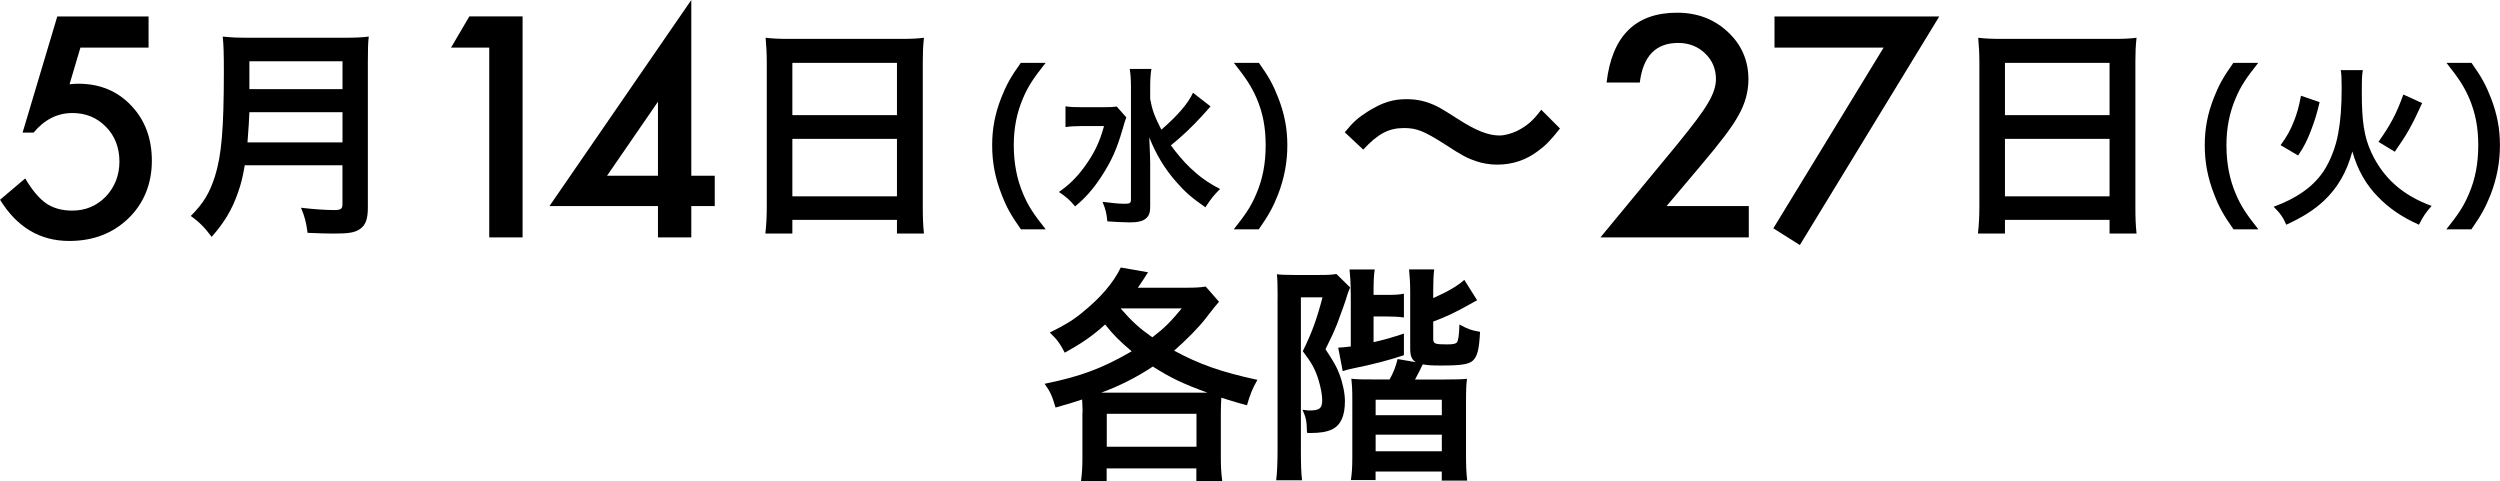
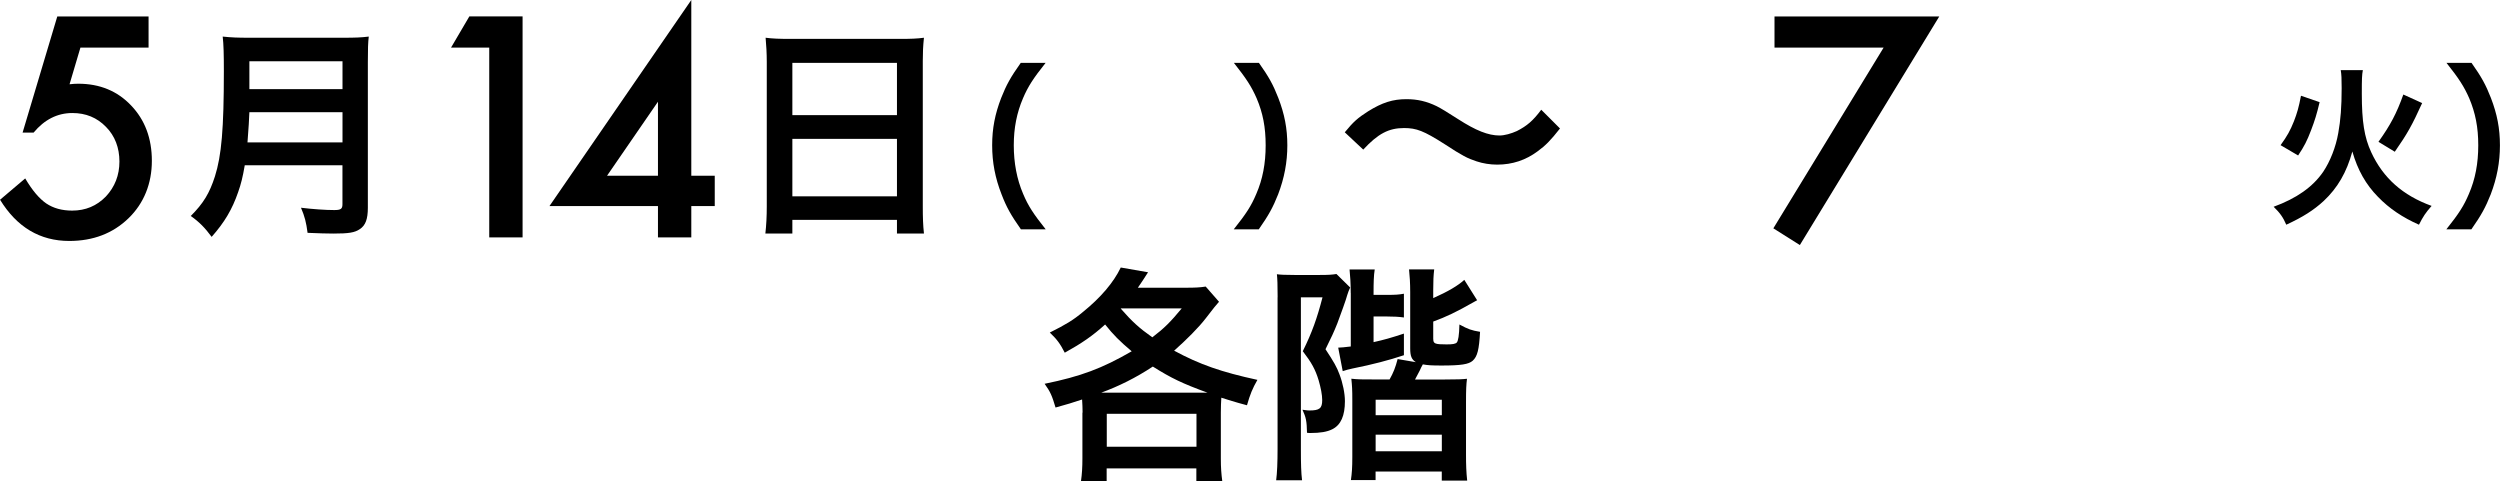
<svg xmlns="http://www.w3.org/2000/svg" id="Layer_2" data-name="Layer 2" width="409.41" height="78.75" viewBox="0 0 409.41 78.75">
  <g id="_文字" data-name="文字">
    <g>
      <g>
        <path d="M24.33,7.8h-11.16l-1.78,6c.27-.03.52-.05.76-.07.24-.02.46-.02.67-.02,3.52,0,6.4,1.19,8.65,3.56,2.26,2.36,3.4,5.38,3.4,9.07s-1.28,6.95-3.84,9.42c-2.56,2.47-5.79,3.7-9.68,3.7-4.8,0-8.58-2.25-11.34-6.75l4.12-3.49c1.14,1.94,2.29,3.3,3.45,4.1,1.16.78,2.57,1.17,4.24,1.17,2.19,0,4.02-.77,5.51-2.3,1.48-1.58,2.23-3.49,2.23-5.74s-.74-4.2-2.2-5.67c-1.47-1.52-3.3-2.27-5.51-2.27-2.45,0-4.57,1.07-6.35,3.21h-1.8L9.38,2.7h14.95v5.11Z" />
        <path d="M40.08,27.08c-.31,1.84-.61,3.07-1.08,4.38-.96,2.8-2.23,4.95-4.34,7.33-1.08-1.46-2-2.42-3.42-3.42,2.07-2.07,3.07-3.72,3.96-6.49,1.08-3.42,1.46-7.76,1.46-17.24,0-2.69-.04-4.38-.19-5.65,1.42.15,2.46.19,4.3.19h15.4c2,0,3.03-.04,4.22-.19-.12,1-.15,2.04-.15,4.19v23.85c0,1.84-.38,2.88-1.31,3.49-.84.58-1.84.73-4.34.73-1.19,0-2.19-.04-4.22-.12-.23-1.73-.46-2.65-1.08-4.11,1.92.23,3.96.38,5.45.38,1.08,0,1.34-.19,1.34-.96v-6.37h-16.01ZM56.09,23.32v-4.95h-15.25c-.04,1.19-.12,2.46-.31,4.95h15.55ZM56.09,14.6v-4.57h-15.25v4.57h15.25Z" />
        <path d="M80.12,7.8h-6.26l3-5.11h8.72v36.19h-5.46V7.8Z" />
        <path d="M113.21,28.78h3.84v4.97h-3.84v5.13h-5.46v-5.13h-17.77L113.21,0v28.78ZM107.75,28.78v-12.12l-8.34,12.12h8.34Z" />
-         <path d="M125.57,10.14c0-1.42-.08-2.73-.19-3.96,1.11.15,2.34.19,4.11.19h17.86c1.77,0,2.88-.04,3.96-.19-.15,1.38-.19,2.5-.19,3.8v23.77c0,1.88.04,3.11.19,4.49h-4.42v-2.23h-17.13v2.23h-4.42c.15-1.34.23-2.73.23-4.49V10.14ZM129.76,18.86h17.13v-8.56h-17.13v8.56ZM129.76,32.15h17.13v-9.41h-17.13v9.41Z" />
+         <path d="M125.57,10.14c0-1.42-.08-2.73-.19-3.96,1.11.15,2.34.19,4.11.19h17.86c1.77,0,2.88-.04,3.96-.19-.15,1.38-.19,2.5-.19,3.8v23.77c0,1.88.04,3.11.19,4.49h-4.42v-2.23h-17.13v2.23h-4.42c.15-1.34.23-2.73.23-4.49V10.14ZM129.76,18.86h17.13v-8.56h-17.13v8.56ZM129.76,32.15h17.13v-9.41h-17.13v9.41" />
        <path d="M167.19,37.56c-1.63-2.33-2.36-3.61-3.17-5.73-1.05-2.68-1.54-5.24-1.54-8.03s.47-5.15,1.48-7.77c.84-2.12,1.54-3.4,3.2-5.73h4.07c-2.04,2.56-2.88,3.87-3.7,5.79-1.02,2.39-1.51,4.86-1.51,7.71s.5,5.56,1.54,7.97c.81,1.92,1.63,3.2,3.69,5.79h-4.07Z" />
-         <path d="M184.44,19.23q-.2.52-.58,1.86c-.99,3.4-1.8,5.21-3.55,7.91-1.31,1.98-2.53,3.38-4.25,4.8-.87-1.05-1.46-1.57-2.65-2.36,1.63-1.13,2.82-2.3,4.07-3.96,1.63-2.21,2.59-4.13,3.32-6.84h-3.52c-1.11,0-2.12.06-2.79.17v-3.4c.81.12,1.45.15,2.97.15h2.94c1.31,0,1.92-.03,2.47-.12l1.57,1.77ZM198.23,17.43s-.23.26-.61.7c-.26.29-.55.61-.87.96-1.6,1.75-3.17,3.23-5,4.71.99,1.37,2.01,2.56,3.17,3.69,1.57,1.48,2.82,2.39,4.89,3.46-.96.93-1.48,1.57-2.41,3-2.33-1.63-3.38-2.56-4.77-4.16-1.89-2.15-3.32-4.51-4.42-7.3.12,2.79.15,3.46.15,4.36v6.69c.03,1.22-.15,1.77-.7,2.24-.52.44-1.34.64-2.65.64-1.05,0-2.53-.09-3.67-.17-.12-1.31-.26-1.92-.79-3.2,1.51.2,2.73.32,3.64.32.84,0,1.02-.12,1.02-.7V14.23c0-1.16-.06-2.09-.2-2.94h3.55c-.15.9-.2,1.75-.2,2.94v1.98c.32,1.77.7,2.82,1.83,5.03,2.68-2.33,4.39-4.31,5.18-6.05l2.88,2.24Z" />
        <path d="M202.04,37.56c2.07-2.59,2.88-3.87,3.69-5.79,1.05-2.41,1.54-5,1.54-7.97s-.46-5.32-1.48-7.71c-.84-1.92-1.69-3.23-3.72-5.79h4.1c1.63,2.3,2.33,3.58,3.17,5.73,1.02,2.65,1.48,5,1.48,7.77s-.49,5.35-1.51,8.03c-.84,2.12-1.54,3.4-3.17,5.73h-4.1Z" />
        <path d="M220.23,21.66c1.42-1.73,2.11-2.34,3.8-3.42,2.34-1.46,4.07-2,6.3-2,1.77,0,3.3.35,4.95,1.15q1,.5,3.49,2.11c2.92,1.88,4.95,2.69,6.8,2.69.81,0,1.92-.31,2.84-.73,1.65-.84,2.65-1.69,3.99-3.49l3.07,3.07c-1.57,2-2.38,2.8-3.65,3.73-1.96,1.46-4.15,2.19-6.64,2.19-1.15,0-2.34-.19-3.38-.54-1.5-.5-2.27-.88-5.26-2.84-3.38-2.15-4.57-2.61-6.61-2.61-2.5,0-4.26.92-6.68,3.53l-3.03-2.84Z" />
-         <path d="M272.91,33.75h13.48v5.13h-24.3l12.56-15.21c1.23-1.52,2.27-2.83,3.11-3.94s1.47-2.04,1.91-2.79c.89-1.47,1.34-2.79,1.34-3.96,0-1.69-.59-3.1-1.78-4.24s-2.66-1.71-4.41-1.71c-3.66,0-5.75,2.16-6.28,6.49h-5.44c.88-7.62,4.73-11.44,11.55-11.44,3.3,0,6.06,1.05,8.3,3.14,2.25,2.09,3.38,4.69,3.38,7.78,0,1.97-.52,3.9-1.57,5.79-.53.98-1.31,2.15-2.33,3.5s-2.32,2.95-3.88,4.79l-5.62,6.66Z" />
        <path d="M308.46,7.8h-17.86V2.7h26.98l-22.83,37.43-4.34-2.74,18.05-29.58Z" />
-         <path d="M324.15,10.14c0-1.42-.08-2.73-.19-3.96,1.11.15,2.34.19,4.11.19h17.86c1.77,0,2.88-.04,3.96-.19-.15,1.38-.19,2.5-.19,3.8v23.77c0,1.88.04,3.11.19,4.49h-4.42v-2.23h-17.13v2.23h-4.42c.15-1.34.23-2.73.23-4.49V10.14ZM328.34,18.86h17.13v-8.56h-17.13v8.56ZM328.34,32.15h17.13v-9.41h-17.13v9.41Z" />
-         <path d="M365.77,37.56c-1.63-2.33-2.36-3.61-3.17-5.73-1.05-2.68-1.54-5.24-1.54-8.03s.46-5.15,1.48-7.77c.84-2.12,1.54-3.4,3.2-5.73h4.07c-2.04,2.56-2.88,3.87-3.69,5.79-1.02,2.39-1.51,4.86-1.51,7.71s.49,5.56,1.54,7.97c.81,1.92,1.63,3.2,3.69,5.79h-4.07Z" />
        <path d="M386.95,11.49c-.15.79-.17,1.4-.17,3.87,0,4.54.41,7.13,1.54,9.57,1.95,4.22,5.15,7.07,9.89,8.79-.99,1.13-1.4,1.75-2.07,3.08-2.68-1.19-4.86-2.65-6.69-4.54-2.01-2.04-3.35-4.42-4.22-7.45-.93,3.4-2.41,5.96-4.68,8.09-1.63,1.51-3.43,2.65-6.14,3.9-.52-1.22-1.05-1.95-2.07-2.94,3.75-1.37,6.4-3.23,8.12-5.73,1.13-1.69,2.07-4.04,2.47-6.37.38-2.12.55-4.28.55-7.33,0-1.57-.03-2.24-.15-2.94h3.61ZM373.48,23.77c1.11-1.54,1.57-2.38,2.18-3.9.52-1.34.79-2.27,1.16-4.19l3.05,1.05c-.47,1.98-.79,3-1.4,4.6-.67,1.75-1.08,2.56-2.12,4.13l-2.88-1.69ZM389.51,23.22c1.95-2.73,2.97-4.65,4.07-7.74l3.08,1.4c-1.66,3.64-2.38,4.95-4.48,7.97l-2.68-1.63Z" />
        <path d="M400.62,37.56c2.07-2.59,2.88-3.87,3.69-5.79,1.05-2.41,1.54-5,1.54-7.97s-.47-5.32-1.48-7.71c-.84-1.92-1.69-3.23-3.72-5.79h4.1c1.63,2.3,2.33,3.58,3.17,5.73,1.02,2.65,1.48,5,1.48,7.77s-.49,5.35-1.51,8.03c-.84,2.12-1.54,3.4-3.17,5.73h-4.1Z" />
      </g>
      <g>
        <path d="M177.29,67.56c0-.7-.04-1.44-.08-2.14-1.71.58-2.29.74-4.35,1.32-.58-1.94-.82-2.53-1.79-3.89,5.95-1.21,9.44-2.53,14.26-5.32-1.98-1.67-2.99-2.68-4.35-4.39-2.02,1.83-3.81,3.07-6.61,4.62-.78-1.52-1.28-2.18-2.45-3.3,2.64-1.32,3.81-2.02,5.44-3.38,2.88-2.33,5.01-4.82,6.18-7.27l4.47.78c-.78,1.24-1.01,1.55-1.67,2.53h7.85c1.48,0,2.37-.04,3.26-.19l2.18,2.49c-.54.62-.78.89-2.18,2.72-1.13,1.48-3.19,3.54-5.17,5.29,4.16,2.25,7.73,3.5,13.64,4.78-.82,1.44-1.2,2.37-1.71,4.16-2.18-.58-2.99-.86-4.2-1.24-.04.7-.08,1.44-.08,2.45v7.5c0,1.52.08,2.53.23,3.69h-4.24v-2.06h-14.69v2.06h-4.2c.16-1.13.23-2.25.23-3.69v-7.5ZM197.73,64.3c-4.16-1.52-5.91-2.37-8.94-4.27-2.76,1.83-5.6,3.23-8.43,4.27h17.37ZM181.25,73.16h14.69v-5.4h-14.69v5.4ZM183.54,50.54c1.87,2.14,3.03,3.19,5.17,4.7,1.98-1.51,2.95-2.49,4.82-4.74h-9.95l-.04.04Z" />
        <path d="M209.23,48.68c0-1.98-.04-3.07-.12-3.77.5.08,1.48.12,2.91.12h4.04c1.51,0,2.06-.04,2.8-.16l2.25,2.21c-.19.43-.35.78-.47,1.21-.16.66-1.09,3.22-1.63,4.66-.54,1.36-.97,2.29-1.94,4.24,1.36,2.06,1.87,2.95,2.29,4.12.54,1.4.89,3.11.89,4.39,0,2.37-.66,3.89-2.06,4.59-.85.43-1.98.62-3.61.62-.12,0-.31,0-.54-.04-.04-1.94-.16-2.49-.74-3.77.86.12.89.12,1.13.12,1.67,0,2.1-.35,2.1-1.71,0-.85-.23-2.02-.58-3.22-.54-1.79-1.17-2.92-2.6-4.78,1.52-3.07,2.33-5.36,3.23-8.82h-3.54v24.91c0,2.37.04,3.81.19,5.05h-4.24c.16-1.2.23-2.95.23-5.17v-24.79ZM221.2,47.98c0-1.59-.08-2.76-.19-3.85h4.12c-.16.97-.19,2.18-.19,3.81v.35h2.21c1.4,0,1.94-.04,2.76-.19v3.89c-.85-.12-1.71-.16-2.72-.16h-2.25v4.2c1.75-.39,2.84-.7,4.97-1.4v3.54c-2.45.82-5.13,1.52-8.43,2.18-.62.12-1.09.27-1.59.43l-.74-3.85c.66-.04.89-.04,2.06-.19v-8.74ZM234.72,55.55c0,.74.31.85,2.18.85,1.01,0,1.44-.08,1.67-.31.23-.27.39-1.17.43-2.95,1.44.78,1.98.97,3.38,1.2-.16,2.92-.43,4.04-1.21,4.74-.66.58-1.9.78-5.09.78-1.59,0-2.29-.04-3.07-.19q-.12.19-.27.5s-.12.23-.23.5c-.27.54-.47.89-.78,1.48h4.74c2.37,0,2.99-.04,3.77-.12-.12.97-.16,1.75-.16,3.89v8.51c0,1.63.04,2.91.19,4.27h-4.16v-1.48h-10.84v1.4h-4.04c.16-1.13.23-2.06.23-3.77v-9.25c0-1.87-.04-2.41-.16-3.58,1.09.12,1.75.12,3.81.12h2.45c.62-1.09.97-1.98,1.32-3.34l2.99.51c-.7-.43-.93-1.01-.93-2.25v-9.25c0-1.44-.08-2.64-.19-3.69h4.12c-.12,1.01-.16,1.9-.16,3.38v1.32c2.45-1.09,4.08-2.06,5.09-2.99l2.1,3.34c-.19.12-.23.12-.43.23-3.07,1.75-4.66,2.49-6.76,3.26v2.88ZM225.28,67.99h10.84v-2.53h-10.84v2.53ZM225.28,73.9h10.84v-2.72h-10.84v2.72Z" />
      </g>
    </g>
  </g>
</svg>